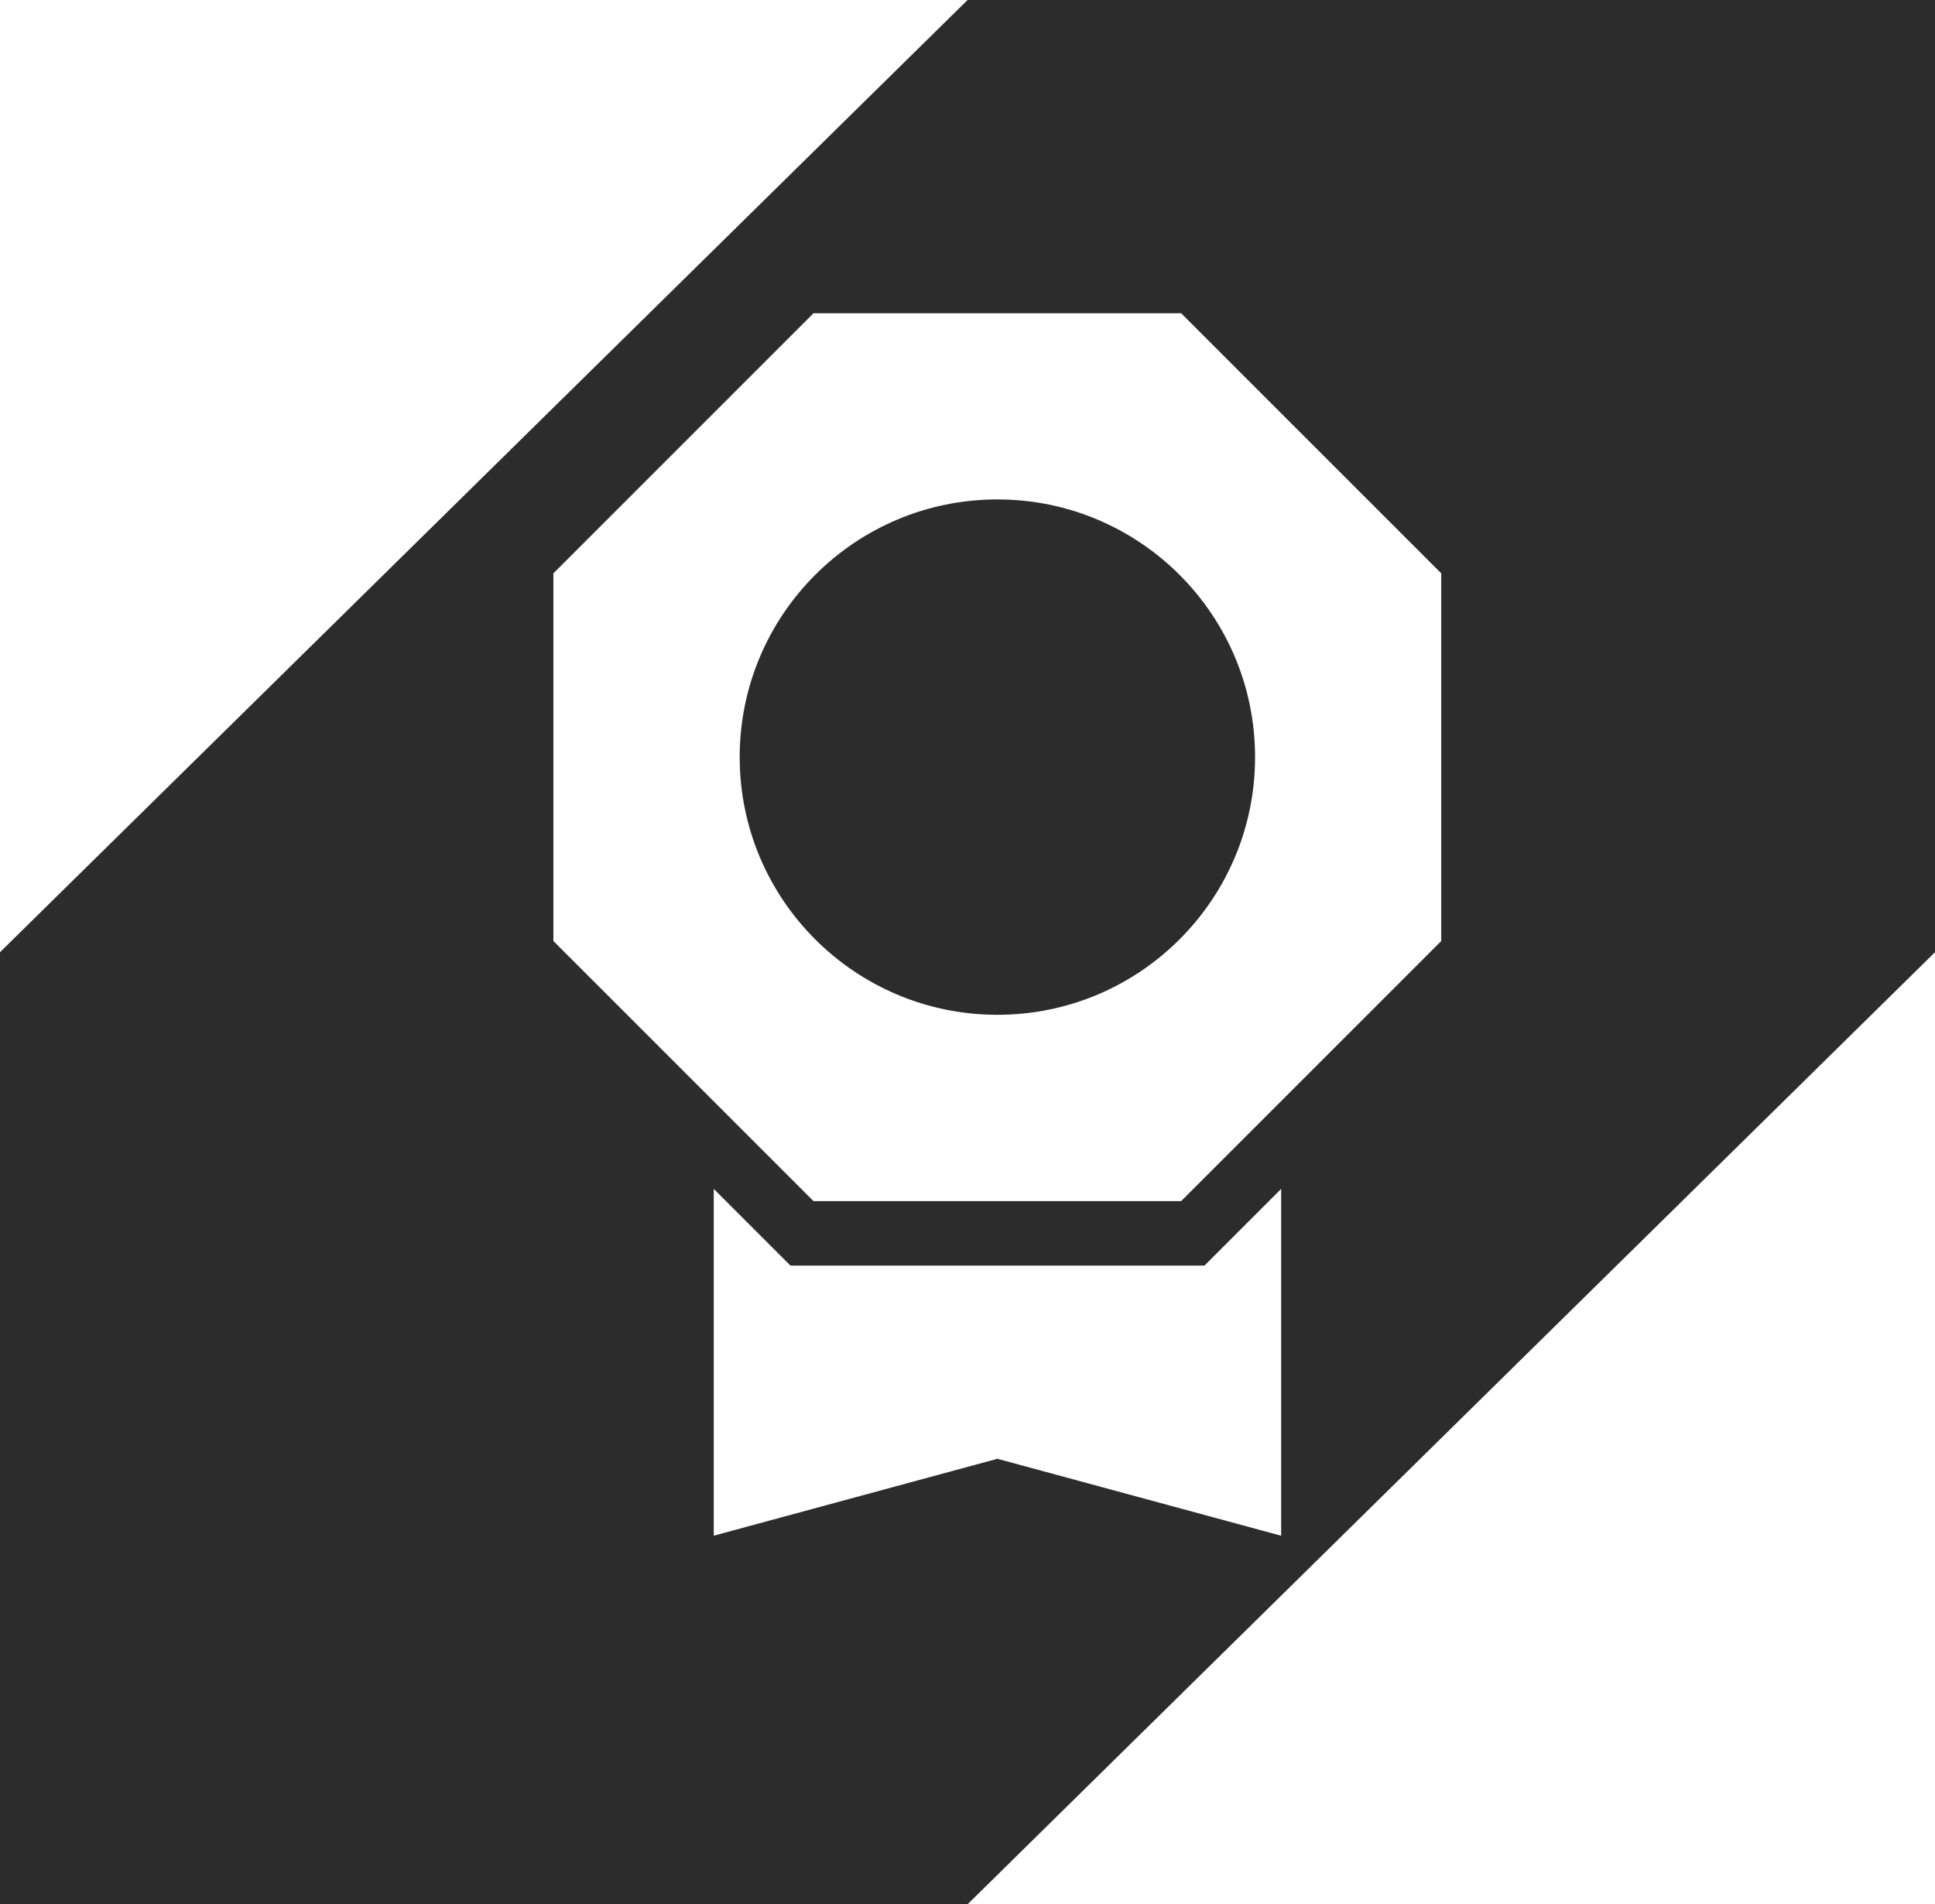
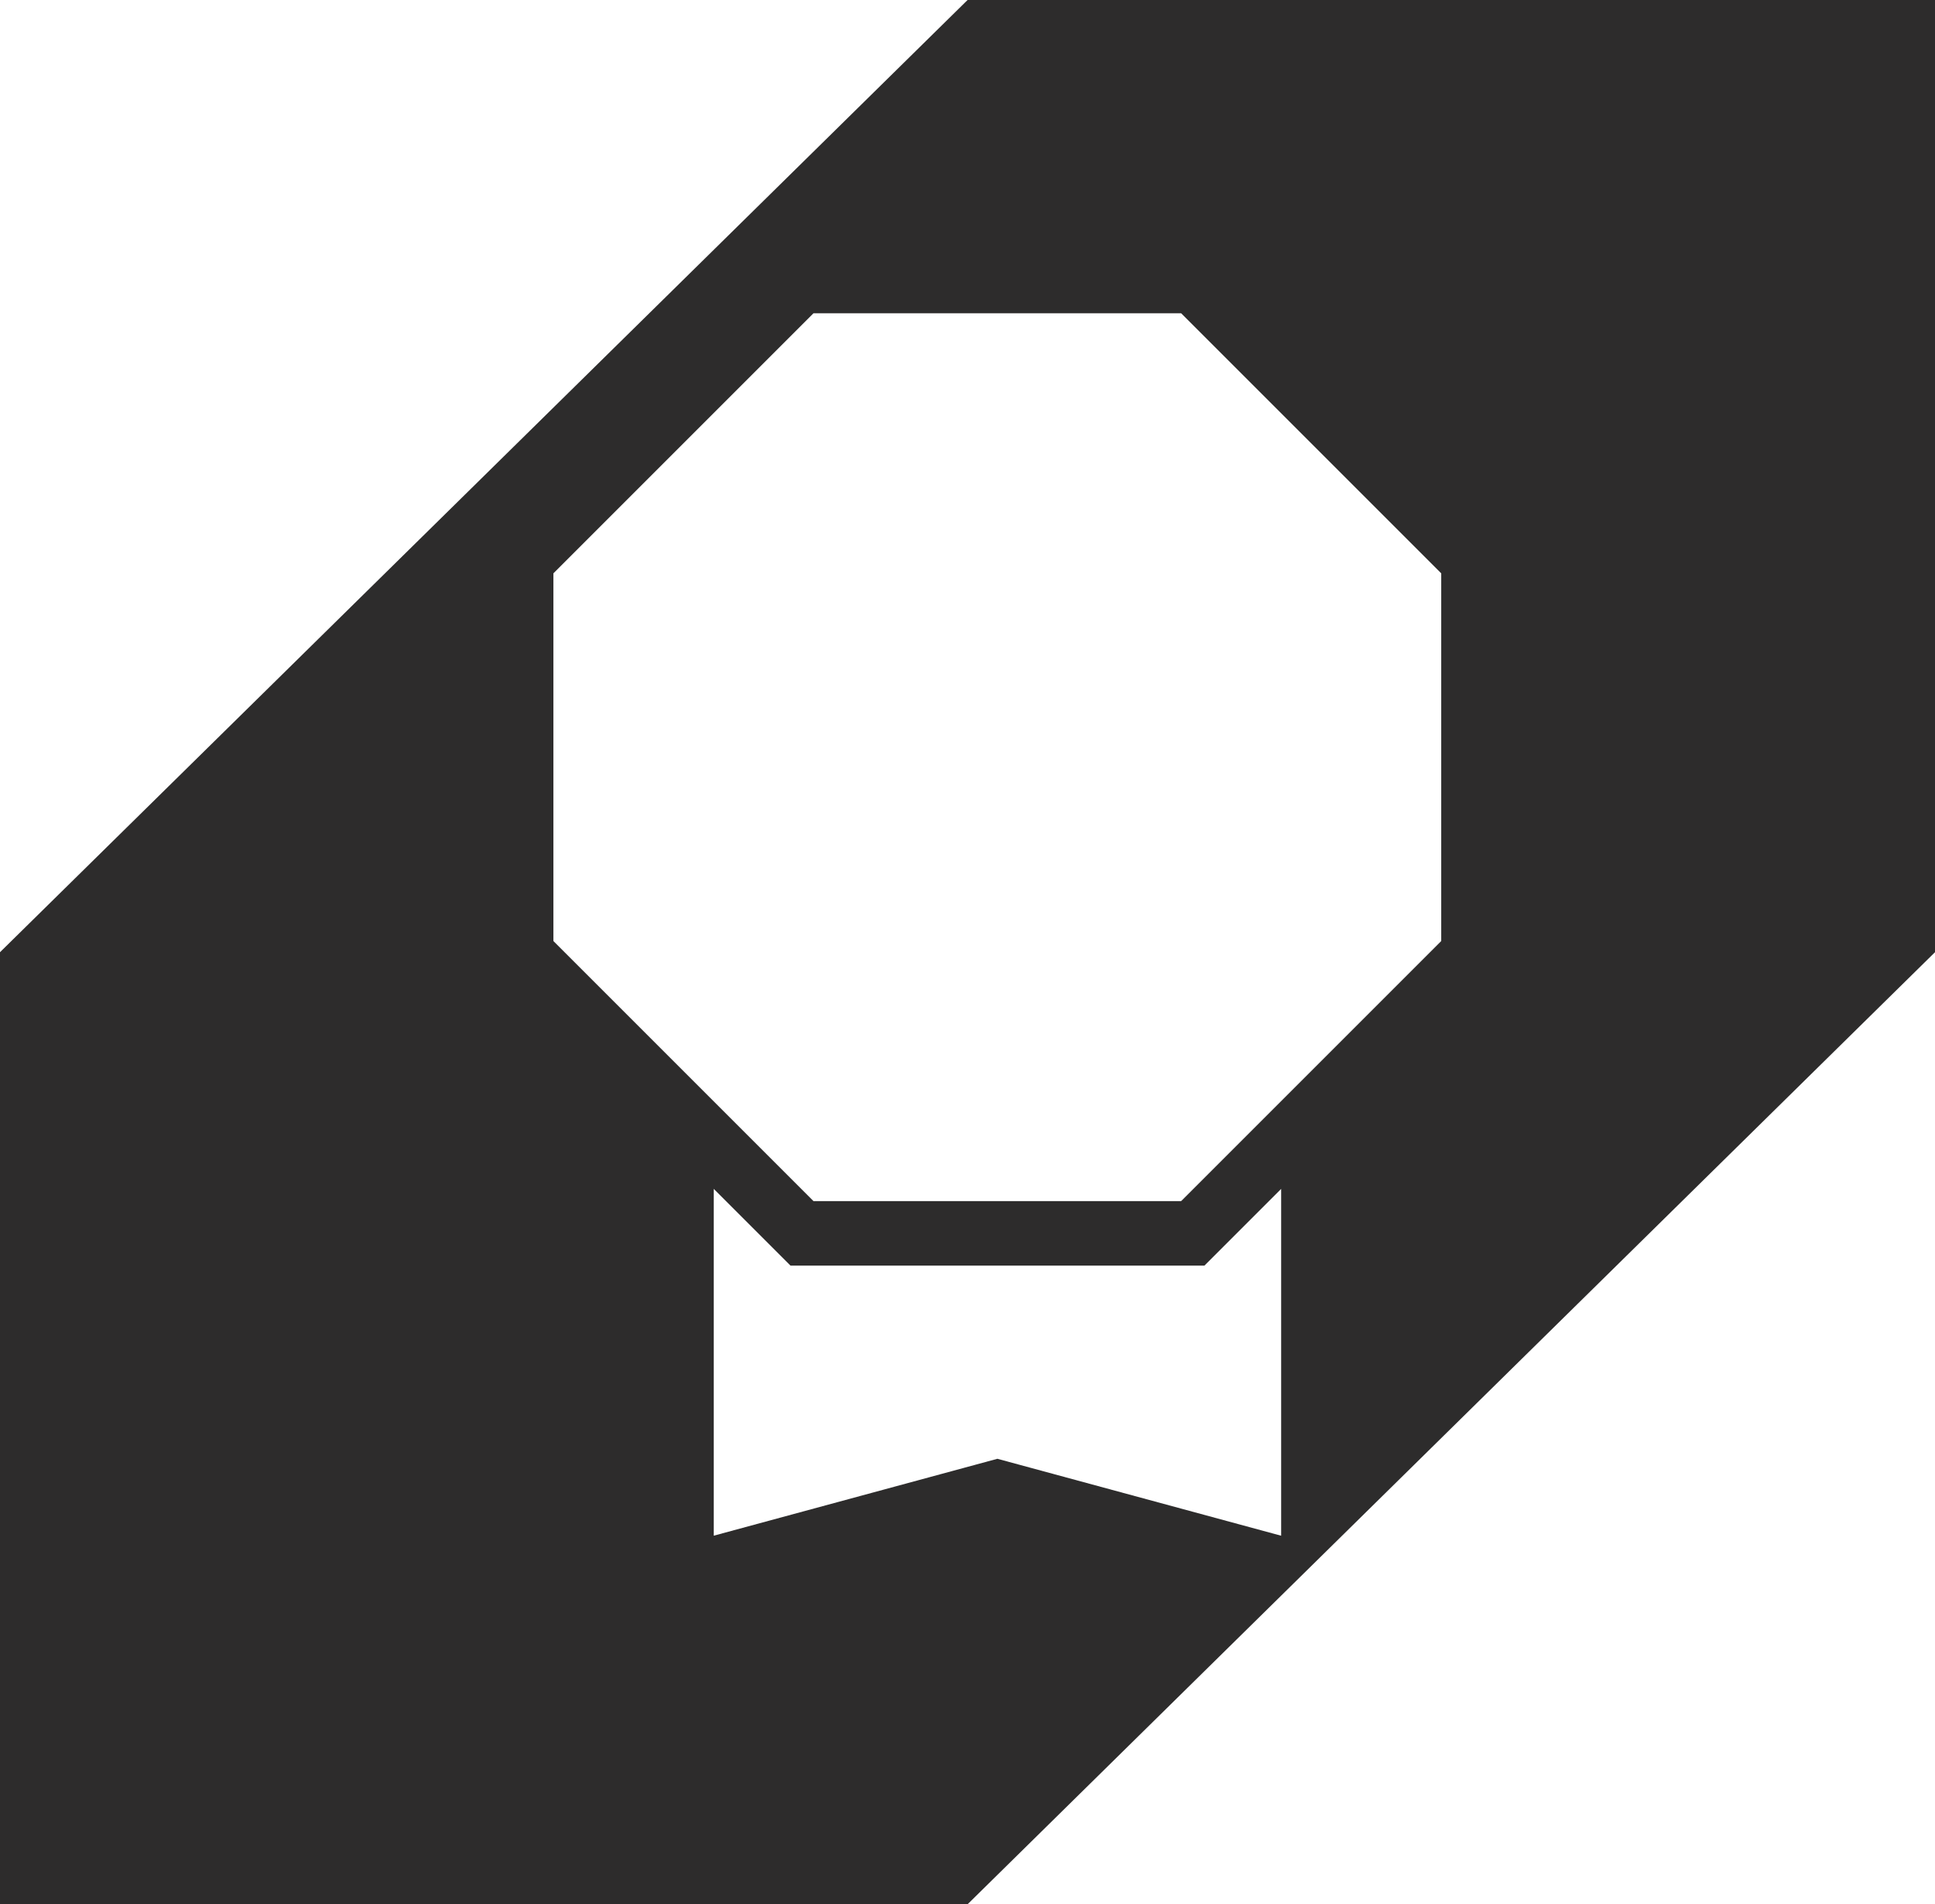
<svg xmlns="http://www.w3.org/2000/svg" id="Layer_2" data-name="Layer 2" viewBox="0 0 129.83 127.77">
  <defs>
    <style>
      .cls-1 {
        fill: #2d2c2c;
        stroke-width: 0px;
      }
    </style>
  </defs>
  <g id="Layer_1-2" data-name="Layer 1">
    <g>
-       <circle class="cls-1" cx="66.92" cy="50.8" r="17.29" />
      <path class="cls-1" d="m64.92,0L0,63.89v63.89h64.91l64.92-63.89V0h-64.91Zm21.03,103.04l-19.03-5.16-19.03,5.16v-23.27l5.15,5.15h27.77l5.15-5.15v23.27Zm10.75-39.9l-17.45,17.45h-24.67l-17.45-17.45v-24.67l17.45-17.45h24.67l17.45,17.45v24.67Z" />
    </g>
  </g>
</svg>